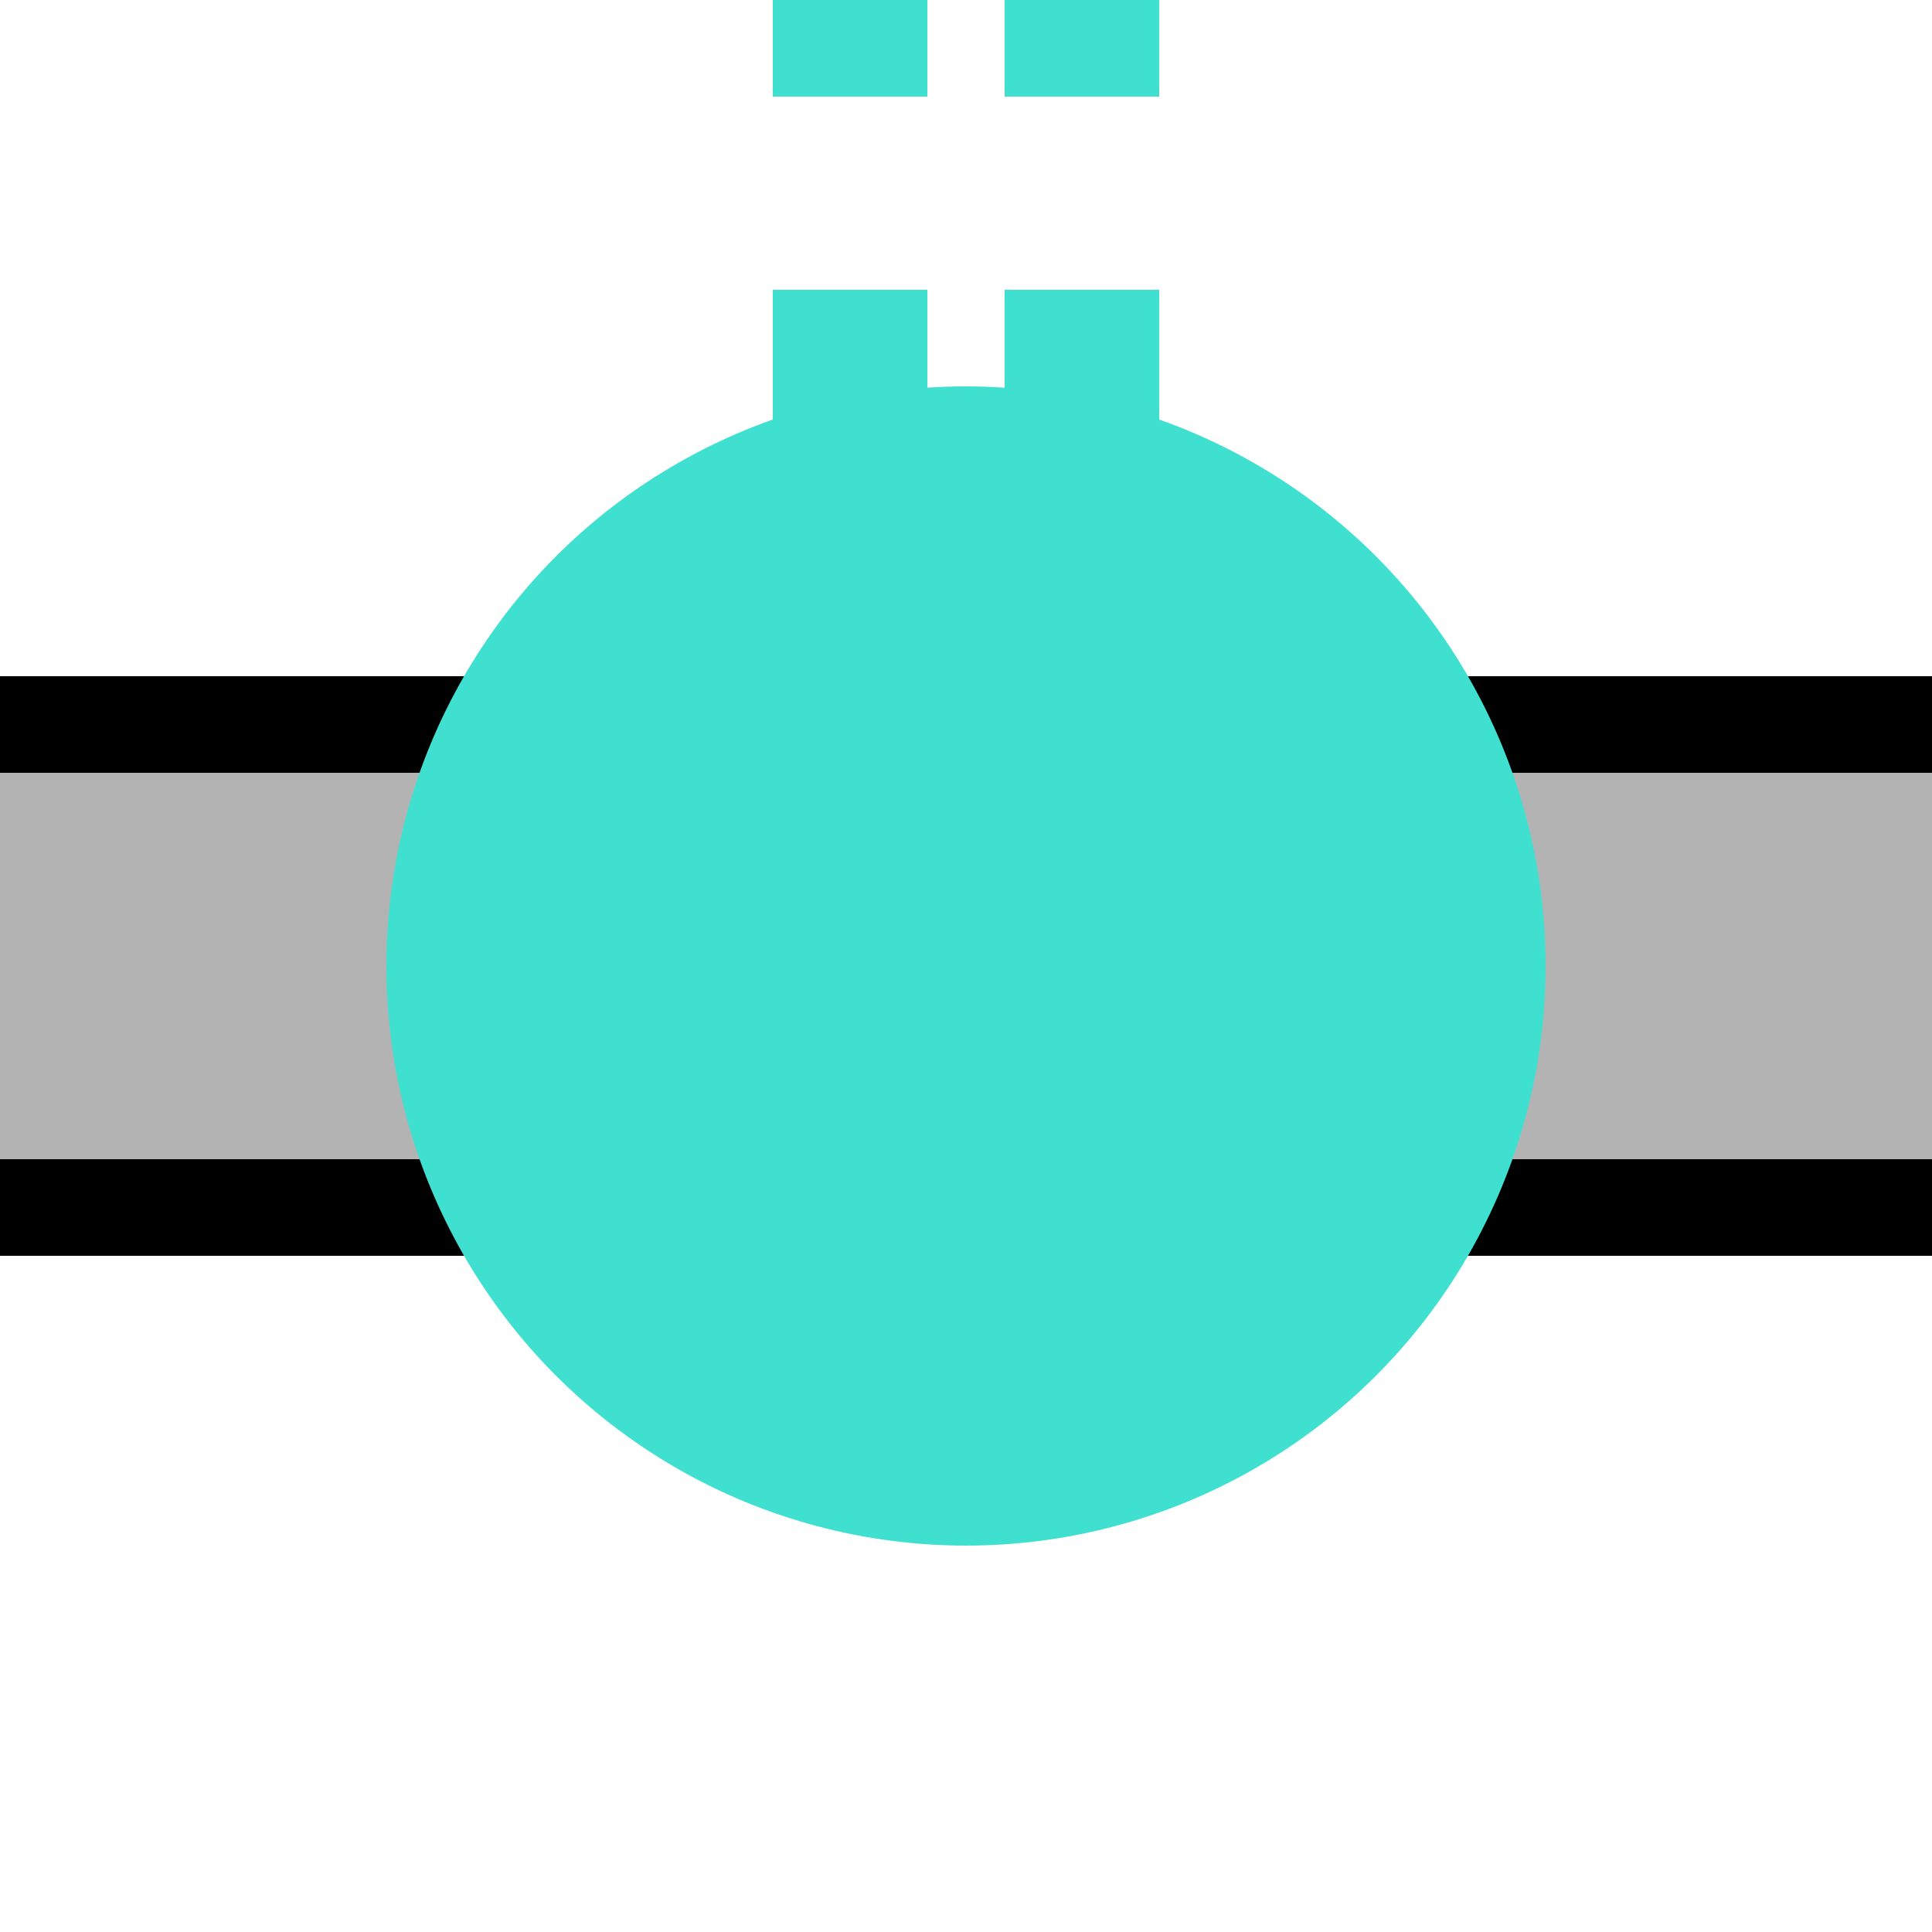
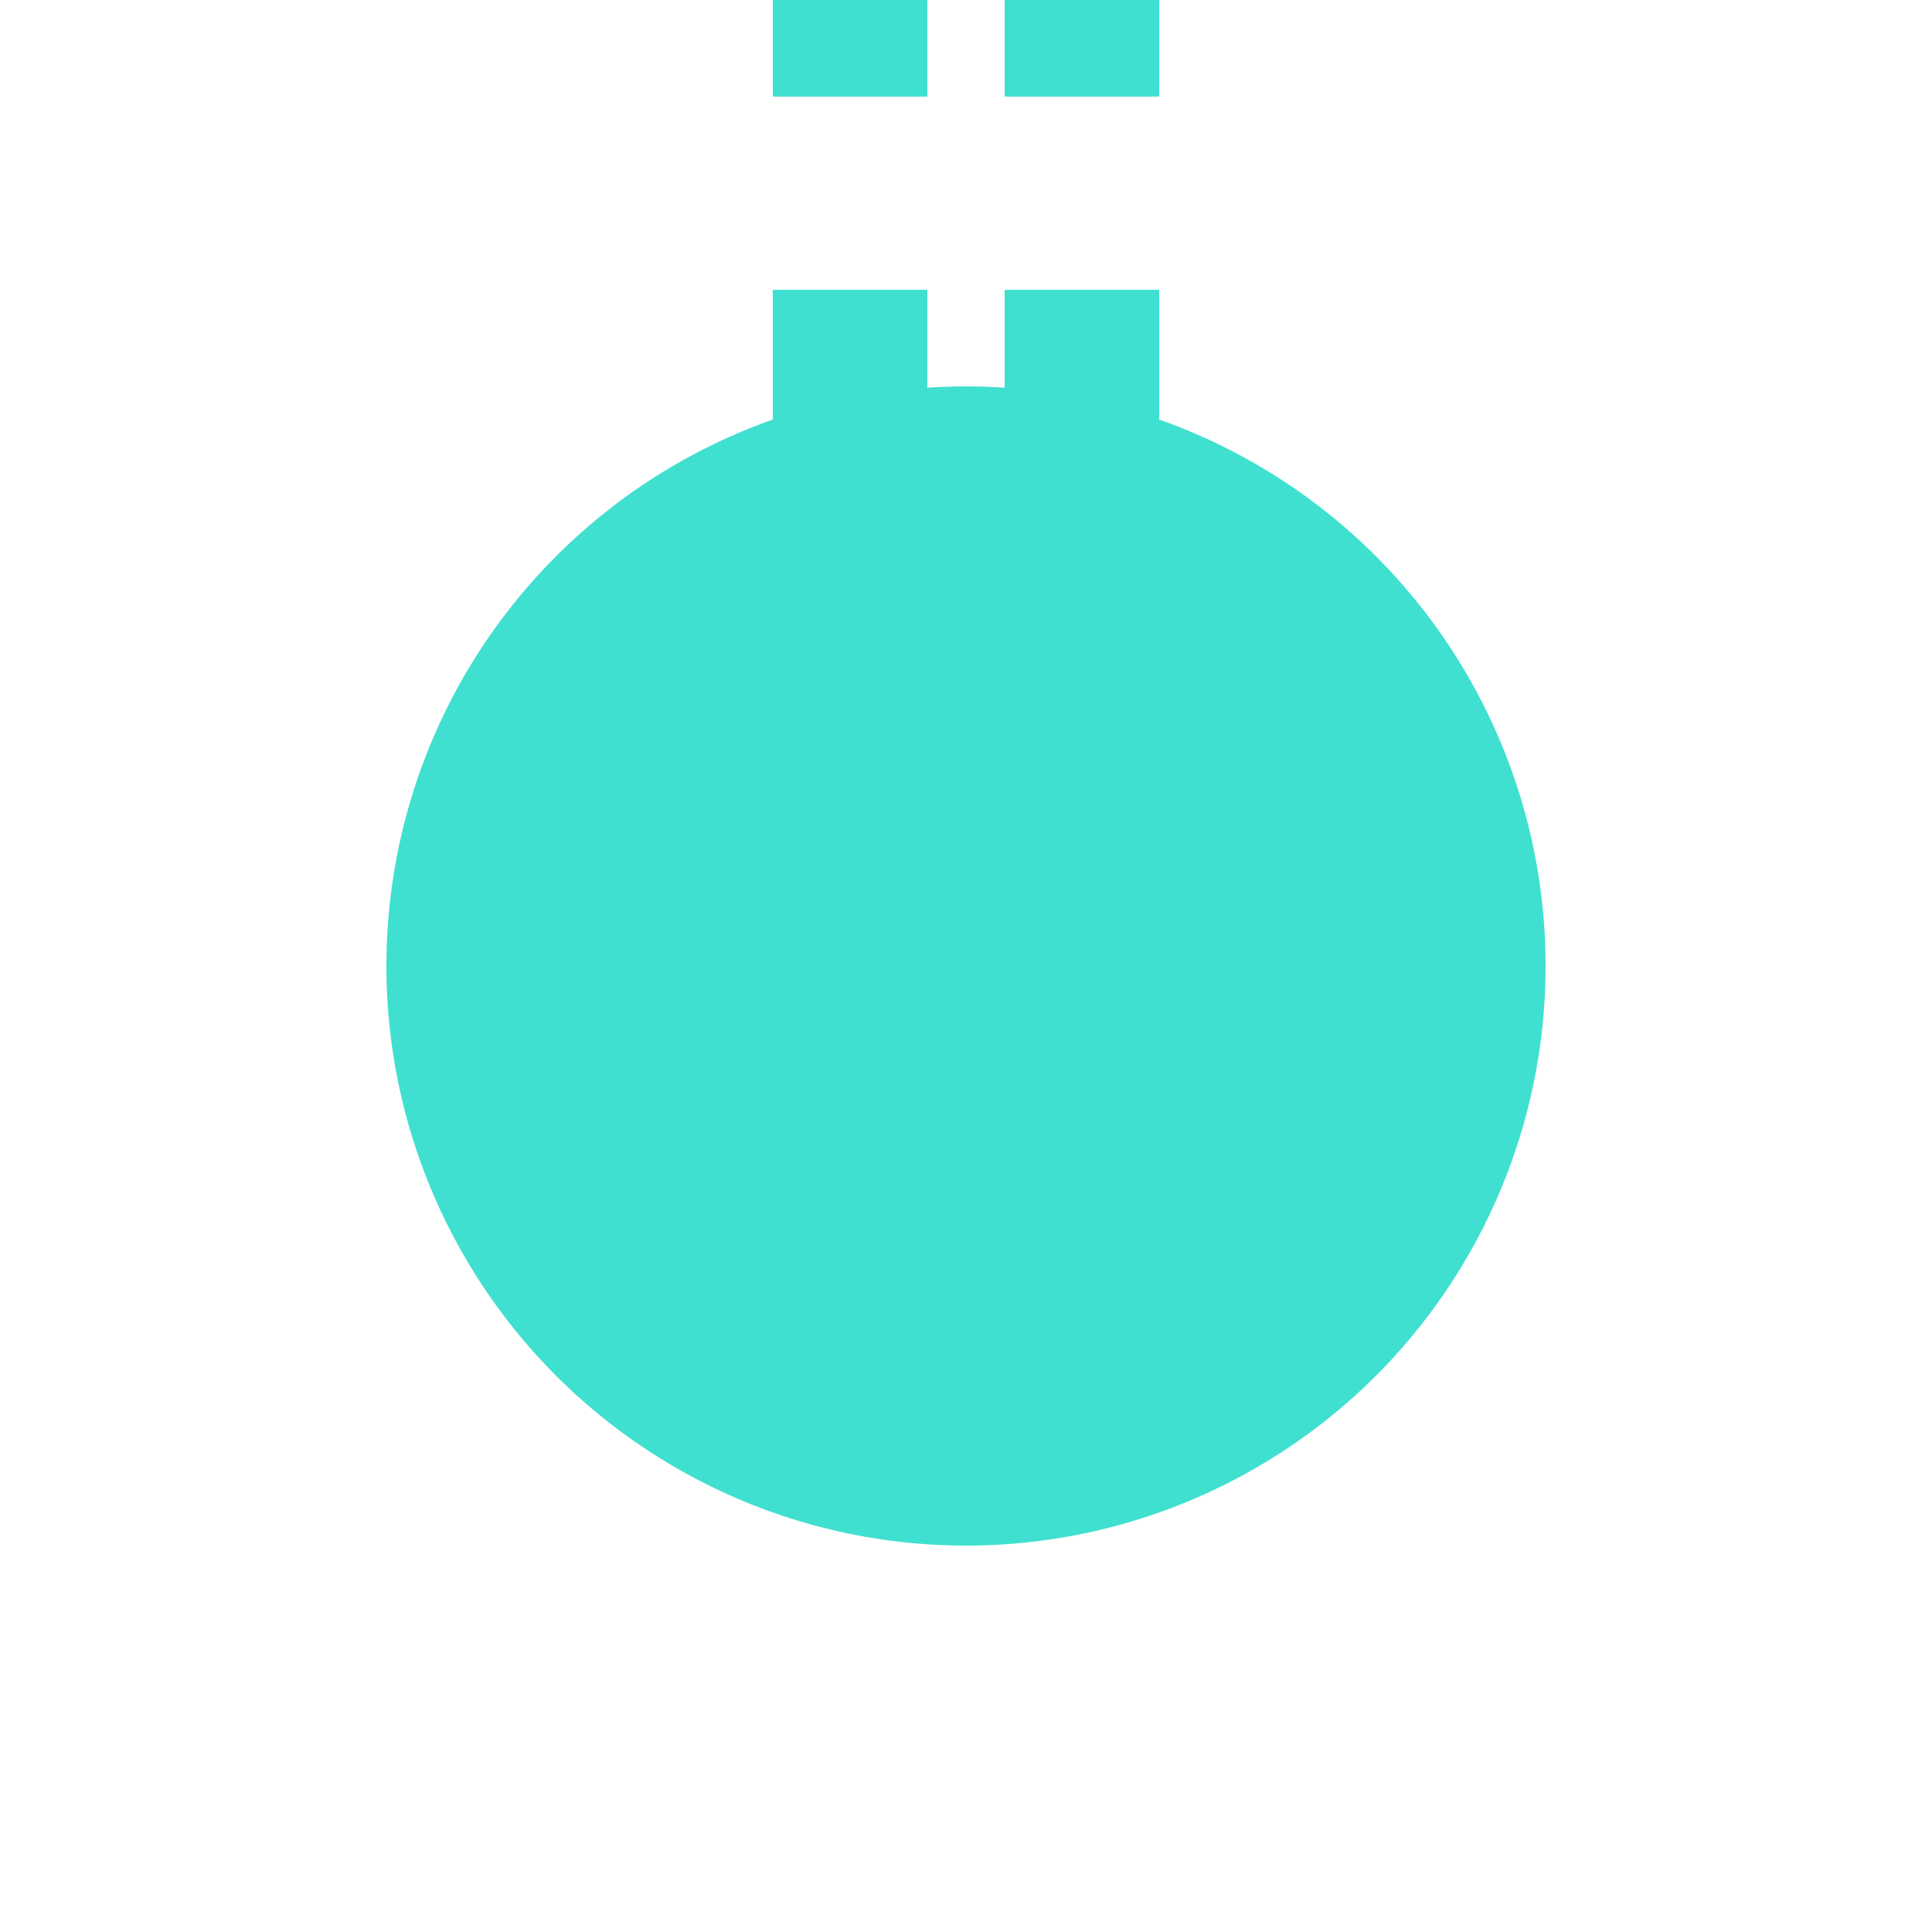
<svg xmlns="http://www.w3.org/2000/svg" width="500" height="500">
  <title>tKXBHFe-M cyan</title>
-   <path fill="#B3B3B3" stroke="#000" d="M 0,187.5 H 550 V 312.5 H 0" stroke-width="25" />
  <path stroke="#40E0D0" d="M 220,-25 V 225 m 60,0 V 0" stroke-width="40" stroke-dasharray="50" />
  <circle fill="#40E0D0" cx="250" cy="250" r="150" />
</svg>